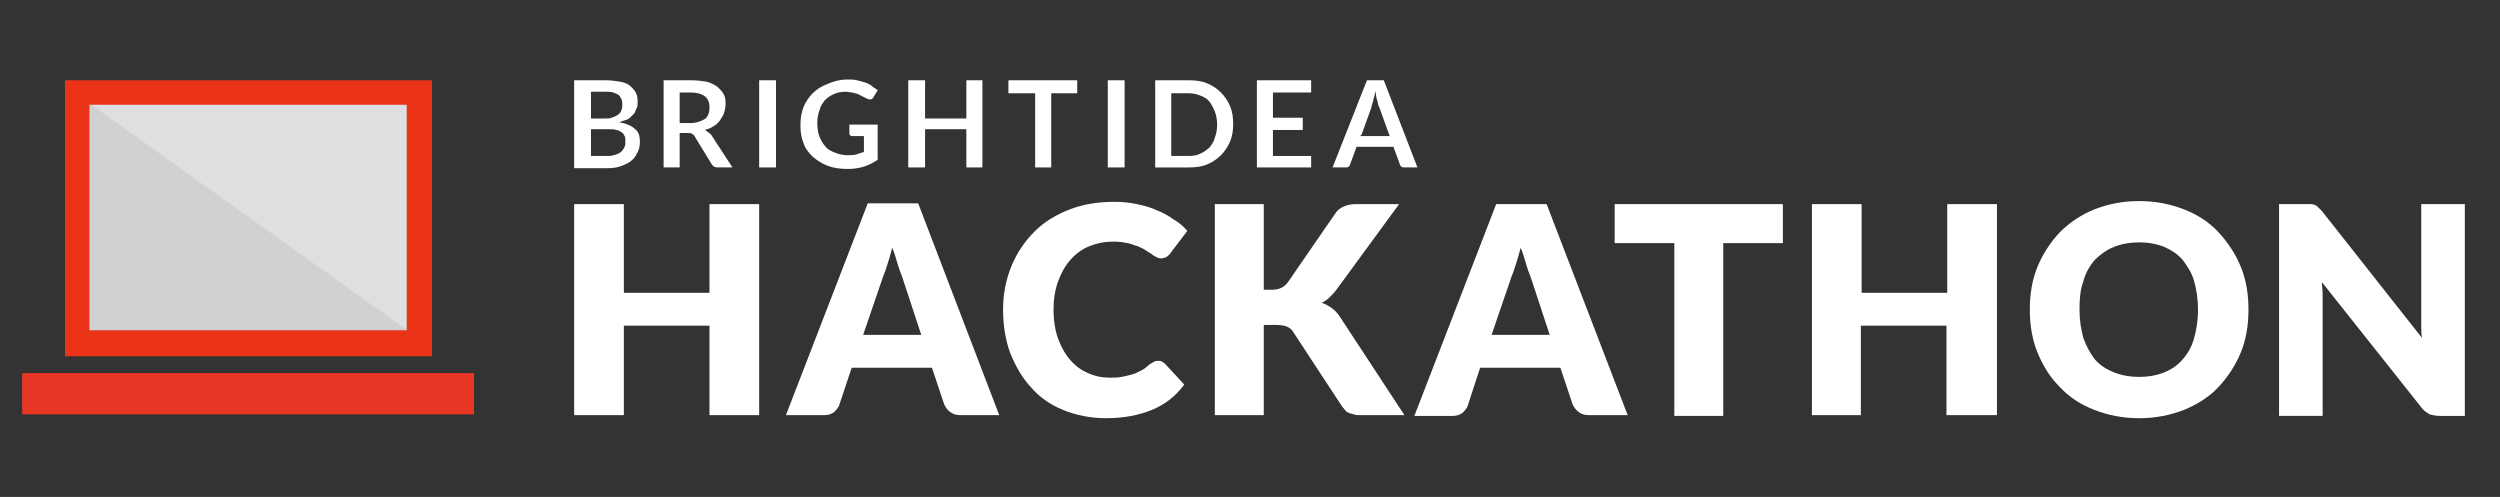
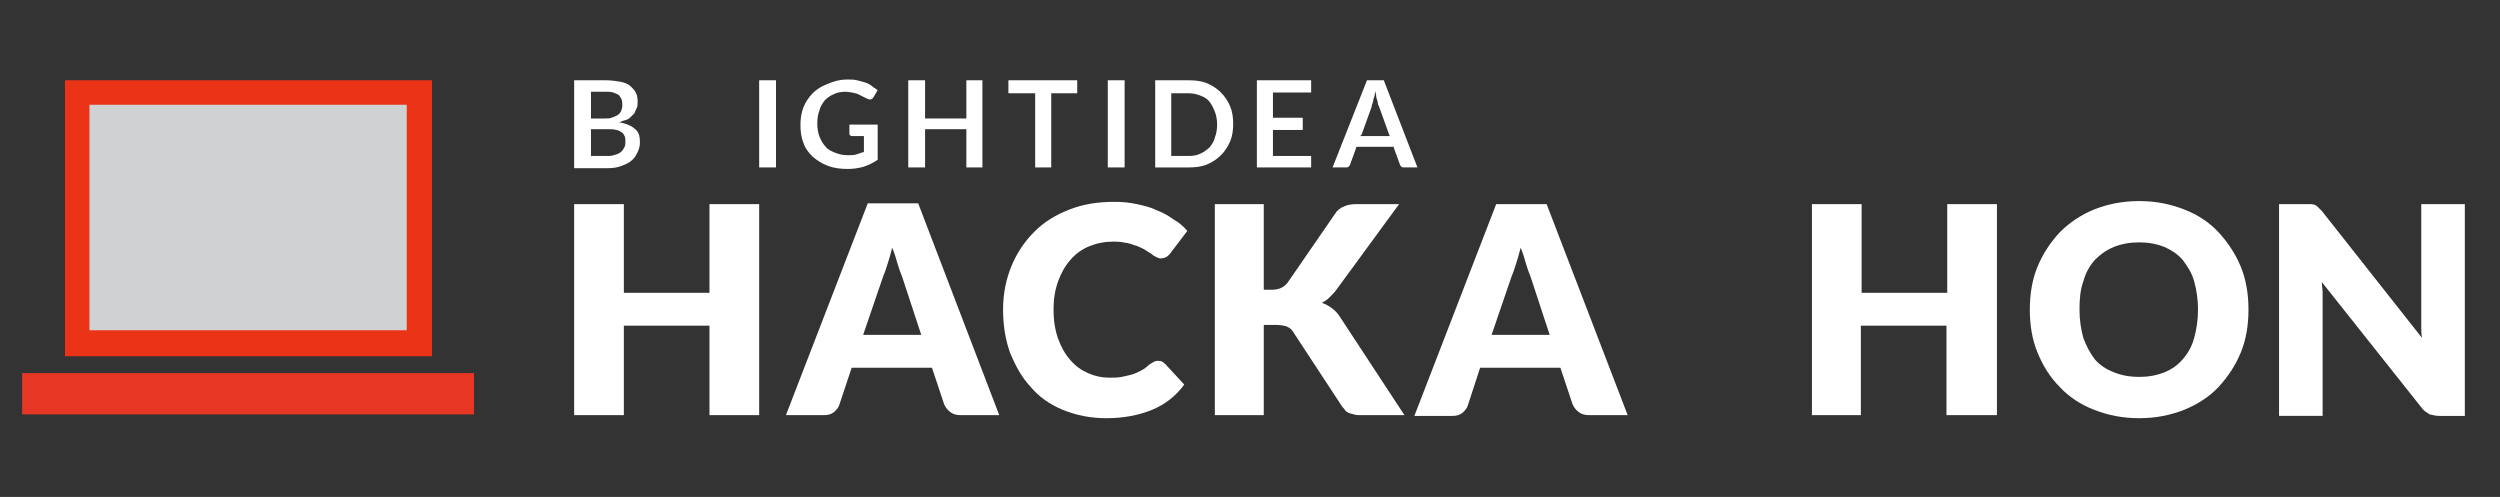
<svg xmlns="http://www.w3.org/2000/svg" version="1.1" id="Layer_1" x="0px" y="0px" viewBox="0 0 327 65" style="enable-background:new 0 0 327 65;" xml:space="preserve">
  <rect x="0" y="0" width="327" height="65" fill="#333333" stroke="none" />
  <style type="text/css">
	.st0{fill:#D0D1D2;}
	.st1{fill:#DFDFE1;}
	.st2{fill:#FFFFFF;}
	.st3{fill:#EA3317;}
	.st4{fill:#E83625;}
</style>
  <path class="st0" d="M55.1,12.6H10.4v31.8h44.7V12.6z" />
-   <path class="st1" d="M55.1,44.5V12.6H10.4L55.1,44.5z" />
  <g>
    <path class="st2" d="M99.3,54.3h-6.5V42.6H81.6v11.7h-6.5V26.7h6.5v11.6h11.2V26.7h6.5V54.3z" />
    <path class="st2" d="M130.7,54.3h-5c-0.6,0-1-0.1-1.4-0.4c-0.4-0.3-0.6-0.6-0.8-1l-1.6-4.8h-10.5l-1.6,4.8c-0.1,0.4-0.4,0.7-0.7,1   c-0.4,0.3-0.8,0.4-1.3,0.4h-5l10.7-27.7h6.6L130.7,54.3z M112.9,43.8h7.6l-2.5-7.6c-0.2-0.5-0.4-1-0.6-1.7s-0.4-1.4-0.7-2.1   c-0.2,0.8-0.4,1.5-0.6,2.1c-0.2,0.7-0.4,1.2-0.6,1.7L112.9,43.8z" />
    <path class="st2" d="M151.5,47.2c0.2,0,0.3,0,0.5,0.1c0.2,0.1,0.3,0.2,0.4,0.3l2.5,2.7c-1.1,1.5-2.5,2.6-4.2,3.3   c-1.7,0.7-3.7,1.1-6,1.1c-2.1,0-4-0.4-5.7-1.1c-1.7-0.7-3.1-1.7-4.2-3c-1.2-1.3-2-2.8-2.7-4.5c-0.6-1.7-0.9-3.6-0.9-5.6   c0-2.1,0.4-4,1.1-5.7c0.7-1.7,1.7-3.2,3-4.5s2.8-2.2,4.6-2.9s3.7-1,5.9-1c1,0,2,0.1,2.9,0.3c0.9,0.2,1.8,0.4,2.6,0.8   c0.8,0.3,1.5,0.7,2.2,1.2c0.7,0.4,1.3,0.9,1.8,1.5l-2.2,2.9c-0.1,0.2-0.3,0.3-0.5,0.5c-0.2,0.1-0.5,0.2-0.8,0.2   c-0.2,0-0.4-0.1-0.6-0.2c-0.2-0.1-0.4-0.2-0.6-0.4c-0.2-0.1-0.5-0.3-0.8-0.5s-0.6-0.3-1-0.5c-0.4-0.1-0.8-0.3-1.3-0.4   c-0.5-0.1-1.1-0.2-1.8-0.2c-1.2,0-2.2,0.2-3.2,0.6s-1.8,1-2.5,1.8c-0.7,0.8-1.2,1.7-1.6,2.8s-0.6,2.3-0.6,3.7   c0,1.4,0.2,2.7,0.6,3.8s0.9,2,1.6,2.8c0.7,0.8,1.4,1.3,2.3,1.7s1.8,0.6,2.8,0.6c0.6,0,1.1,0,1.6-0.1c0.5-0.1,0.9-0.2,1.3-0.3   c0.4-0.1,0.8-0.3,1.2-0.5c0.4-0.2,0.8-0.5,1.1-0.8c0.2-0.1,0.3-0.2,0.5-0.3C151.1,47.2,151.3,47.2,151.5,47.2z" />
    <path class="st2" d="M165.3,37.9h1c1,0,1.6-0.3,2.1-0.9l6.2-9c0.3-0.5,0.7-0.8,1.2-1c0.4-0.2,1-0.3,1.6-0.3h5.6l-8.2,11.2   c-0.3,0.4-0.6,0.7-0.9,1c-0.3,0.3-0.6,0.5-1,0.7c0.5,0.2,0.9,0.4,1.3,0.7s0.8,0.7,1.1,1.2l8.4,12.8H178c-0.4,0-0.7,0-0.9-0.1   c-0.3-0.1-0.5-0.1-0.7-0.2c-0.2-0.1-0.4-0.2-0.5-0.4s-0.3-0.3-0.4-0.5l-6.3-9.6c-0.2-0.4-0.5-0.6-0.9-0.8c-0.3-0.1-0.8-0.2-1.4-0.2   h-1.6v11.8h-6.4V26.7h6.4V37.9z" />
    <path class="st2" d="M212.9,54.3h-5c-0.6,0-1-0.1-1.4-0.4c-0.4-0.3-0.6-0.6-0.8-1l-1.6-4.8h-10.5L192,53c-0.1,0.4-0.4,0.7-0.7,1   c-0.4,0.3-0.8,0.4-1.3,0.4h-5l10.7-27.7h6.6L212.9,54.3z M195.1,43.8h7.6l-2.5-7.6c-0.2-0.5-0.4-1-0.6-1.7s-0.4-1.4-0.7-2.1   c-0.2,0.8-0.4,1.5-0.6,2.1c-0.2,0.7-0.4,1.2-0.6,1.7L195.1,43.8z" />
-     <path class="st2" d="M233.2,26.7v5.1h-7.8v22.6H219V31.8h-7.8v-5.1H233.2z" />
    <path class="st2" d="M261.1,54.3h-6.5V42.6h-11.2v11.7H237V26.7h6.5v11.6h11.2V26.7h6.5V54.3z" />
    <path class="st2" d="M294.1,40.5c0,2-0.3,3.9-1,5.6c-0.7,1.7-1.7,3.2-2.9,4.5s-2.8,2.3-4.5,3c-1.8,0.7-3.7,1.1-5.9,1.1   c-2.2,0-4.1-0.4-5.9-1.1c-1.8-0.7-3.3-1.7-4.5-3c-1.3-1.3-2.2-2.8-2.9-4.5c-0.7-1.7-1-3.6-1-5.6c0-2,0.3-3.9,1-5.6s1.7-3.2,2.9-4.5   c1.3-1.3,2.8-2.3,4.5-3c1.8-0.7,3.7-1.1,5.9-1.1c2.2,0,4.1,0.4,5.9,1.1c1.8,0.7,3.3,1.7,4.5,3s2.2,2.8,2.9,4.5   S294.1,38.5,294.1,40.5z M287.5,40.5c0-1.4-0.2-2.6-0.5-3.7s-0.9-2-1.5-2.8c-0.7-0.8-1.5-1.3-2.4-1.7c-1-0.4-2.1-0.6-3.3-0.6   c-1.2,0-2.3,0.2-3.3,0.6c-1,0.4-1.8,1-2.5,1.7c-0.7,0.8-1.2,1.7-1.5,2.8c-0.4,1.1-0.5,2.3-0.5,3.7c0,1.4,0.2,2.6,0.5,3.7   c0.4,1.1,0.9,2,1.5,2.8c0.7,0.8,1.5,1.3,2.5,1.7c1,0.4,2.1,0.6,3.3,0.6c1.2,0,2.3-0.2,3.3-0.6c1-0.4,1.8-1,2.4-1.7   c0.7-0.8,1.2-1.7,1.5-2.8C287.3,43.1,287.5,41.9,287.5,40.5z" />
    <path class="st2" d="M302.3,26.7c0.2,0,0.4,0.1,0.5,0.1c0.2,0.1,0.3,0.2,0.4,0.3c0.1,0.1,0.3,0.3,0.5,0.5l13.1,16.6   c-0.1-0.5-0.1-1-0.1-1.5c0-0.5,0-1,0-1.4V26.7h5.7v27.7h-3.3c-0.5,0-0.9-0.1-1.3-0.2c-0.3-0.2-0.7-0.4-1-0.8l-13.1-16.5   c0,0.5,0.1,1,0.1,1.4c0,0.5,0,0.9,0,1.3v14.8h-5.7V26.7h3.4C301.9,26.7,302.1,26.7,302.3,26.7z" />
  </g>
  <path class="st2" d="M79.2,10.5c0.8,0,1.4,0.1,2,0.2c0.5,0.1,1,0.3,1.3,0.6c0.3,0.3,0.6,0.6,0.7,0.9c0.2,0.4,0.2,0.8,0.2,1.2  c0,0.3,0,0.5-0.1,0.7s-0.2,0.4-0.3,0.7c-0.2,0.2-0.4,0.4-0.6,0.6c-0.2,0.2-0.5,0.3-0.9,0.4L81,16l0.5,0.1c0.8,0.2,1.3,0.5,1.7,0.9  s0.5,0.9,0.5,1.6c0,0.5-0.1,0.9-0.3,1.3c-0.2,0.4-0.4,0.8-0.8,1.1c-0.3,0.3-0.8,0.5-1.3,0.7S80.2,22,79.5,22h-4.4V10.5H79.2   M77.3,15.5h0.2h1.6c0.3,0,0.7,0,0.9-0.1c0.3-0.1,0.5-0.2,0.7-0.3c0.2-0.1,0.4-0.3,0.5-0.5s0.2-0.5,0.2-0.8s0-0.6-0.1-0.8  s-0.2-0.4-0.4-0.6c-0.2-0.1-0.4-0.2-0.7-0.3C79.9,12,79.6,12,79.3,12h-1.8h-0.2v0.2v3.2V15.5 M77.3,20.4h0.2h2.1  c0.4,0,0.7-0.1,1-0.2c0.3-0.1,0.5-0.2,0.7-0.4c0.2-0.2,0.3-0.4,0.4-0.6s0.1-0.4,0.1-0.7c0-0.3,0-0.5-0.1-0.7s-0.2-0.4-0.4-0.5  c-0.2-0.1-0.4-0.3-0.7-0.3c-0.3-0.1-0.6-0.1-1-0.1h-2.1h-0.2v0.2v3.2V20.4" />
-   <path class="st2" d="M90.4,10.5c0.8,0,1.5,0.1,2.1,0.2c0.6,0.2,1,0.4,1.4,0.7c0.3,0.3,0.6,0.6,0.8,1c0.2,0.4,0.2,0.8,0.2,1.3  c0,0.4-0.1,0.7-0.2,1.1c-0.1,0.3-0.3,0.6-0.5,0.9c-0.2,0.3-0.4,0.5-0.7,0.7c-0.3,0.2-0.6,0.4-1,0.5L92.2,17l0.3,0.2  c0.1,0.1,0.3,0.2,0.4,0.3c0.1,0.1,0.2,0.2,0.3,0.4l2.6,4h-1.9c-0.4,0-0.6-0.1-0.8-0.4l-2.2-3.6c-0.1-0.2-0.2-0.3-0.4-0.4  c-0.1-0.1-0.3-0.1-0.6-0.1h-0.8h-0.2v0.2v4.3h-2.1V10.5H90.4 M89,16.1h0.2h1.2c0.4,0,0.8-0.1,1.1-0.2c0.3-0.1,0.6-0.3,0.8-0.4  c0.2-0.2,0.3-0.4,0.4-0.7s0.1-0.5,0.1-0.8c0-0.6-0.2-1.1-0.6-1.4c-0.4-0.3-1-0.5-1.8-0.5h-1.3h-0.2v0.2V16v0.1" />
  <polyline class="st2" points="101.5,10.5 101.5,21.9 99.3,21.9 99.3,10.5 101.5,10.5 " />
  <path class="st2" d="M110.8,10.4c0.5,0,0.9,0,1.3,0.1s0.8,0.2,1.1,0.3c0.3,0.1,0.7,0.3,0.9,0.5c0.2,0.2,0.5,0.3,0.7,0.5l-0.6,1  c-0.1,0.1-0.2,0.2-0.3,0.2h-0.1c-0.1,0-0.2,0-0.4-0.1c-0.2-0.1-0.4-0.2-0.6-0.3s-0.4-0.2-0.6-0.3s-0.5-0.1-0.7-0.2  c-0.3,0-0.5-0.1-0.9-0.1c-0.6,0-1.1,0.1-1.5,0.3c-0.5,0.2-0.9,0.5-1.2,0.8c-0.3,0.4-0.6,0.8-0.7,1.3c-0.2,0.5-0.3,1.1-0.3,1.7  c0,0.7,0.1,1.3,0.3,1.8c0.2,0.5,0.5,1,0.8,1.3c0.3,0.4,0.8,0.6,1.3,0.8c0.5,0.2,1,0.3,1.6,0.3c0.4,0,0.8,0,1.1-0.1  c0.3-0.1,0.6-0.2,0.9-0.3h0.1v-0.1v-2v0h-0.2h-1.3c-0.1,0-0.2,0-0.3-0.1c-0.1-0.1-0.1-0.1-0.1-0.2v-1.2h3.7v4.6  c-0.6,0.4-1.2,0.7-1.8,0.9c-0.7,0.2-1.4,0.3-2.1,0.3c-0.9,0-1.8-0.1-2.6-0.4c-0.8-0.3-1.4-0.7-2-1.2c-0.5-0.5-1-1.1-1.2-1.8  c-0.3-0.7-0.4-1.5-0.4-2.3c0-0.9,0.1-1.6,0.4-2.4c0.3-0.7,0.7-1.3,1.2-1.8s1.1-0.9,1.9-1.2C109.1,10.6,109.9,10.4,110.8,10.4" />
  <polyline class="st2" points="128.5,10.5 128.5,21.9 126.4,21.9 126.4,17.1 126.4,16.9 126.3,16.9 121.1,16.9 121,16.9 121,17.1   121,21.9 118.8,21.9 118.8,10.5 121,10.5 121,15.4 121,15.5 121.1,15.5 126.3,15.5 126.4,15.5 126.4,15.4 126.4,10.5 128.5,10.5 " />
  <polyline class="st2" points="140.9,10.5 140.9,12.2 137.6,12.2 137.5,12.2 137.5,12.3 137.5,21.9 135.4,21.9 135.4,12.3   135.4,12.2 135.2,12.2 131.9,12.2 131.9,10.5 140.9,10.5 " />
  <polyline class="st2" points="147.1,10.5 147.1,21.9 144.9,21.9 144.9,10.5 147.1,10.5 " />
  <path class="st2" d="M155.5,10.5c0.9,0,1.7,0.1,2.4,0.4c0.7,0.3,1.3,0.7,1.8,1.2s0.9,1.1,1.2,1.8s0.4,1.5,0.4,2.3  c0,0.8-0.1,1.6-0.4,2.3c-0.3,0.7-0.7,1.3-1.2,1.8s-1.1,0.9-1.8,1.2c-0.7,0.3-1.5,0.4-2.4,0.4h-4.4V10.5H155.5 M153.2,20.4h0.2h2.1  c0.6,0,1.1-0.1,1.5-0.3c0.5-0.2,0.8-0.5,1.2-0.8c0.3-0.4,0.6-0.8,0.7-1.3c0.2-0.5,0.3-1.1,0.3-1.7s-0.1-1.2-0.3-1.7  s-0.4-0.9-0.7-1.3c-0.3-0.4-0.7-0.6-1.2-0.8s-1-0.3-1.5-0.3h-2.1h-0.2v0.2V20.4L153.2,20.4" />
  <polyline class="st2" points="171.5,10.5 171.5,12.1 166.7,12.1 166.5,12.1 166.5,12.3 166.5,15.3 166.5,15.4 166.7,15.4   170.4,15.4 170.4,17 166.7,17 166.5,17 166.5,17.1 166.5,20.2 166.5,20.4 166.7,20.4 171.5,20.4 171.5,21.9 164.4,21.9 164.4,10.5   171.5,10.5 " />
  <path class="st2" d="M181,10.5l4.4,11.4h-1.7c-0.2,0-0.3,0-0.4-0.1c-0.1-0.1-0.2-0.2-0.2-0.3l-0.8-2.2v-0.1h-0.1h-4.7h-0.1v0.1  l-0.8,2.2c0,0.1-0.1,0.2-0.2,0.3c-0.1,0.1-0.2,0.1-0.4,0.1h-1.7l4.5-11.4L181,10.5 M177.9,17.8h0.2h3.5h0.2l-0.1-0.2l-1.3-3.6  c-0.1-0.2-0.2-0.4-0.2-0.7c-0.1-0.3-0.2-0.5-0.2-0.8l-0.1-0.6l-0.1,0.6c-0.1,0.3-0.2,0.6-0.2,0.8c-0.1,0.3-0.2,0.5-0.2,0.7l-1.3,3.6  L177.9,17.8" />
  <g>
    <path class="st3" d="M53.2,13.7v29.5H11.7V13.7H53.2z M56.5,10.5h-48v36.1h48V10.5z" />
    <g>
      <rect x="2.9" y="48.8" class="st4" width="59.1" height="5.4" />
    </g>
  </g>
</svg>